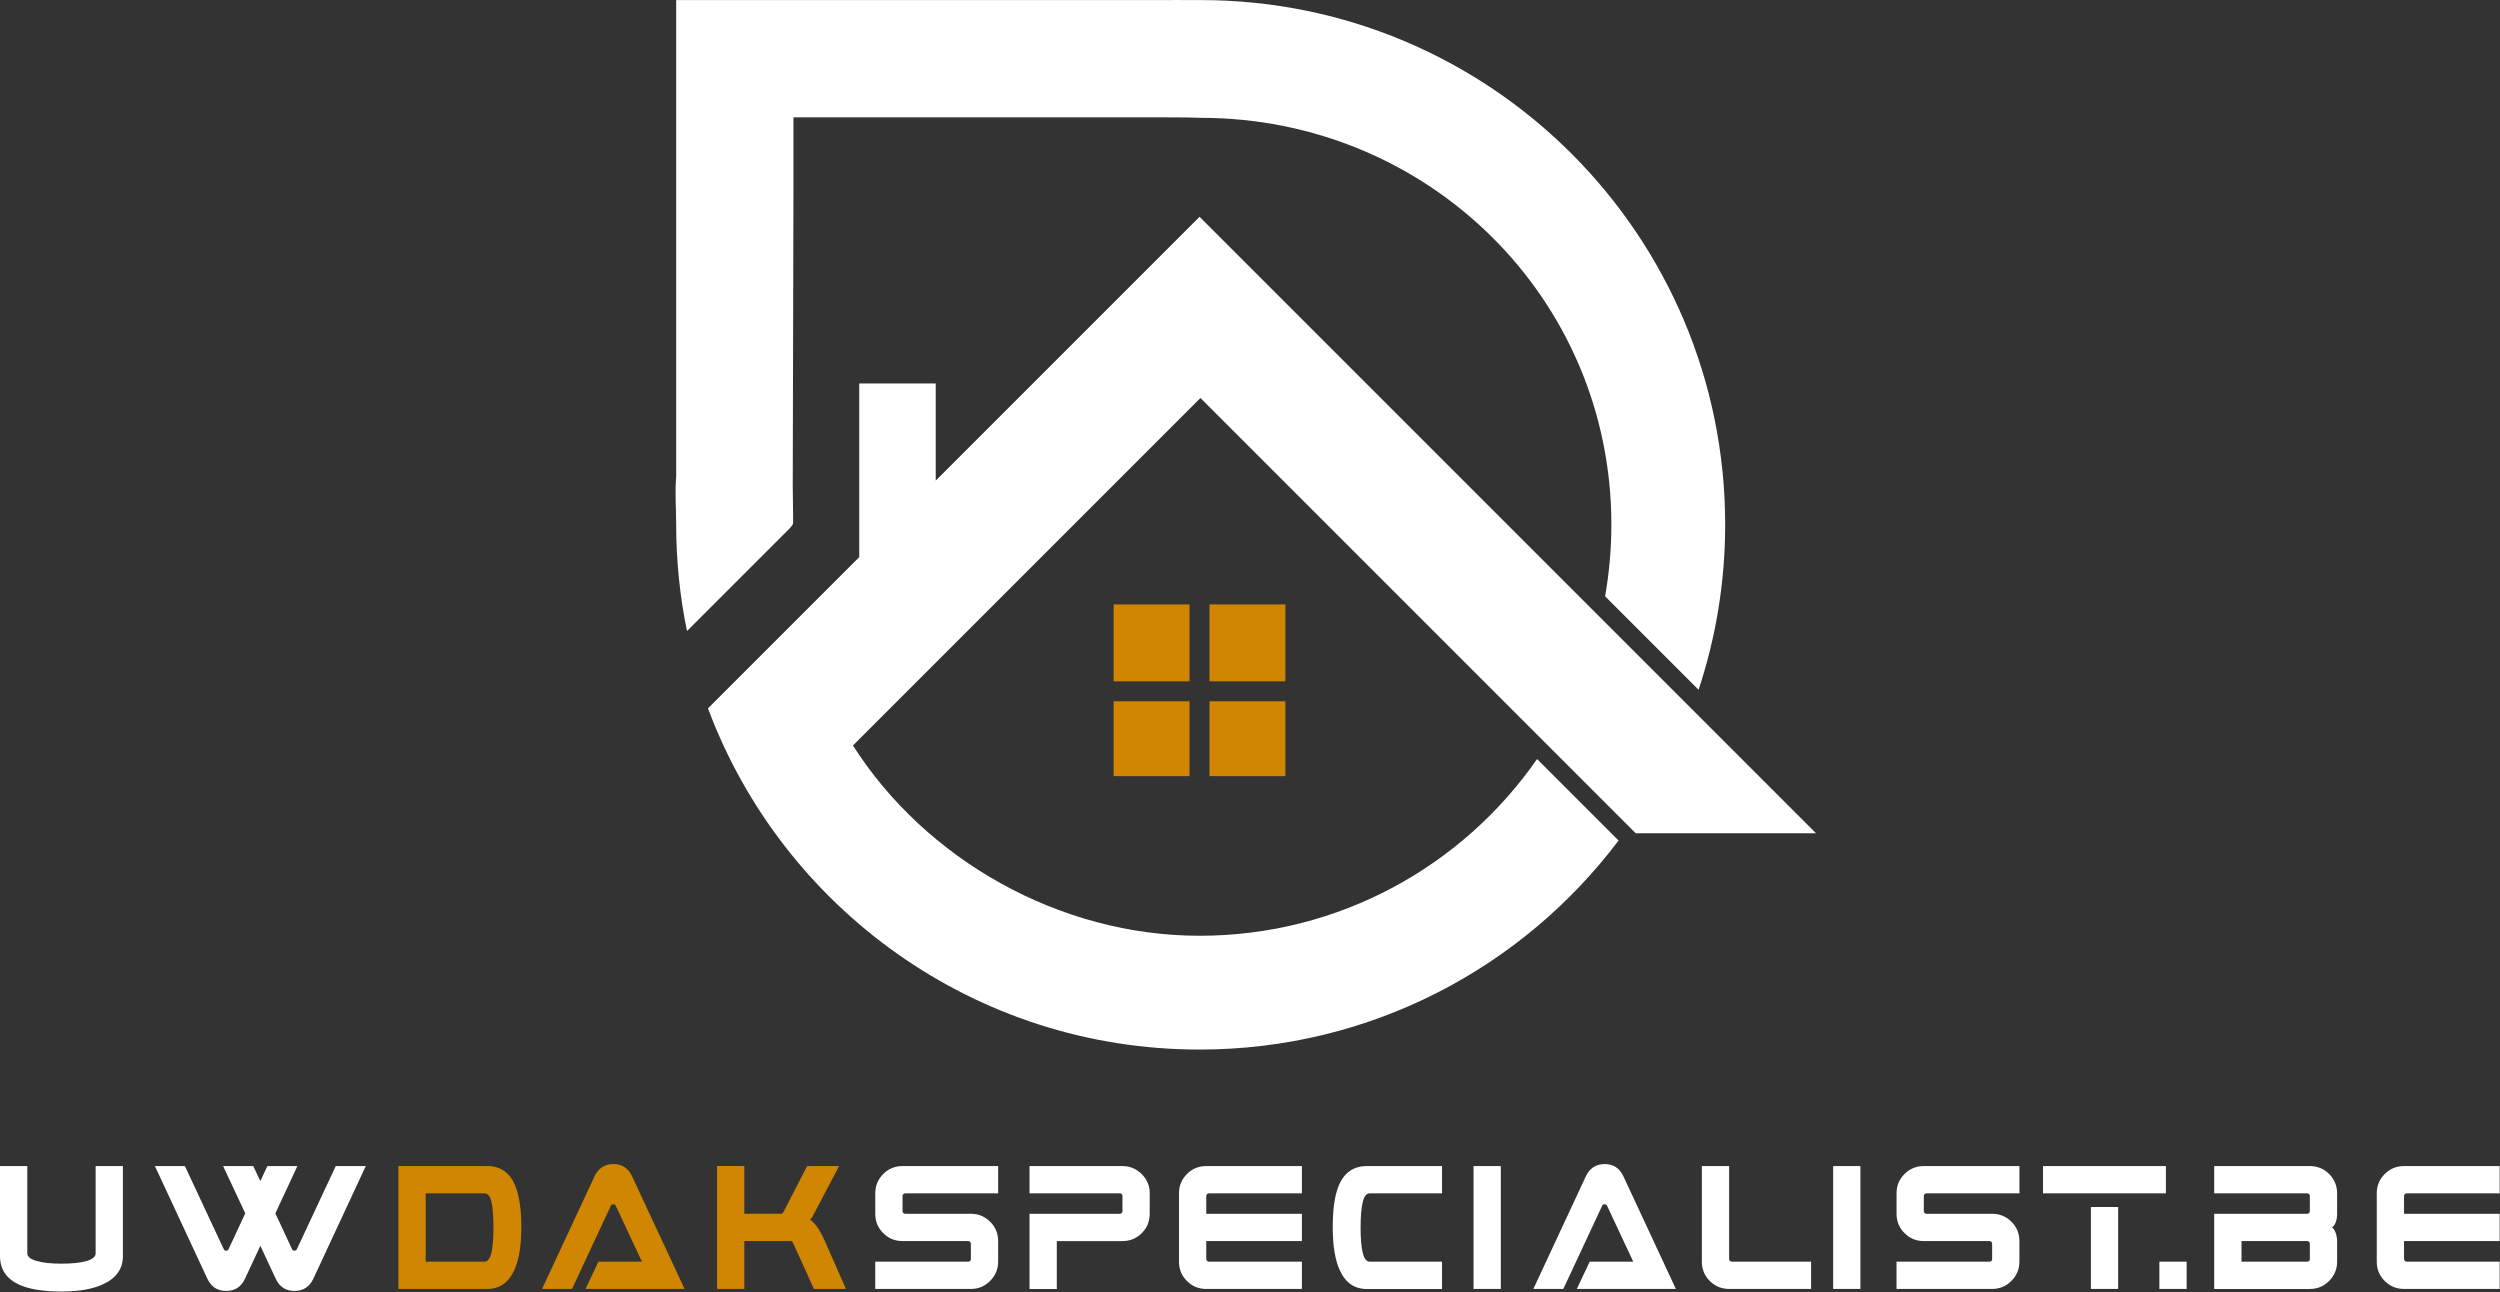
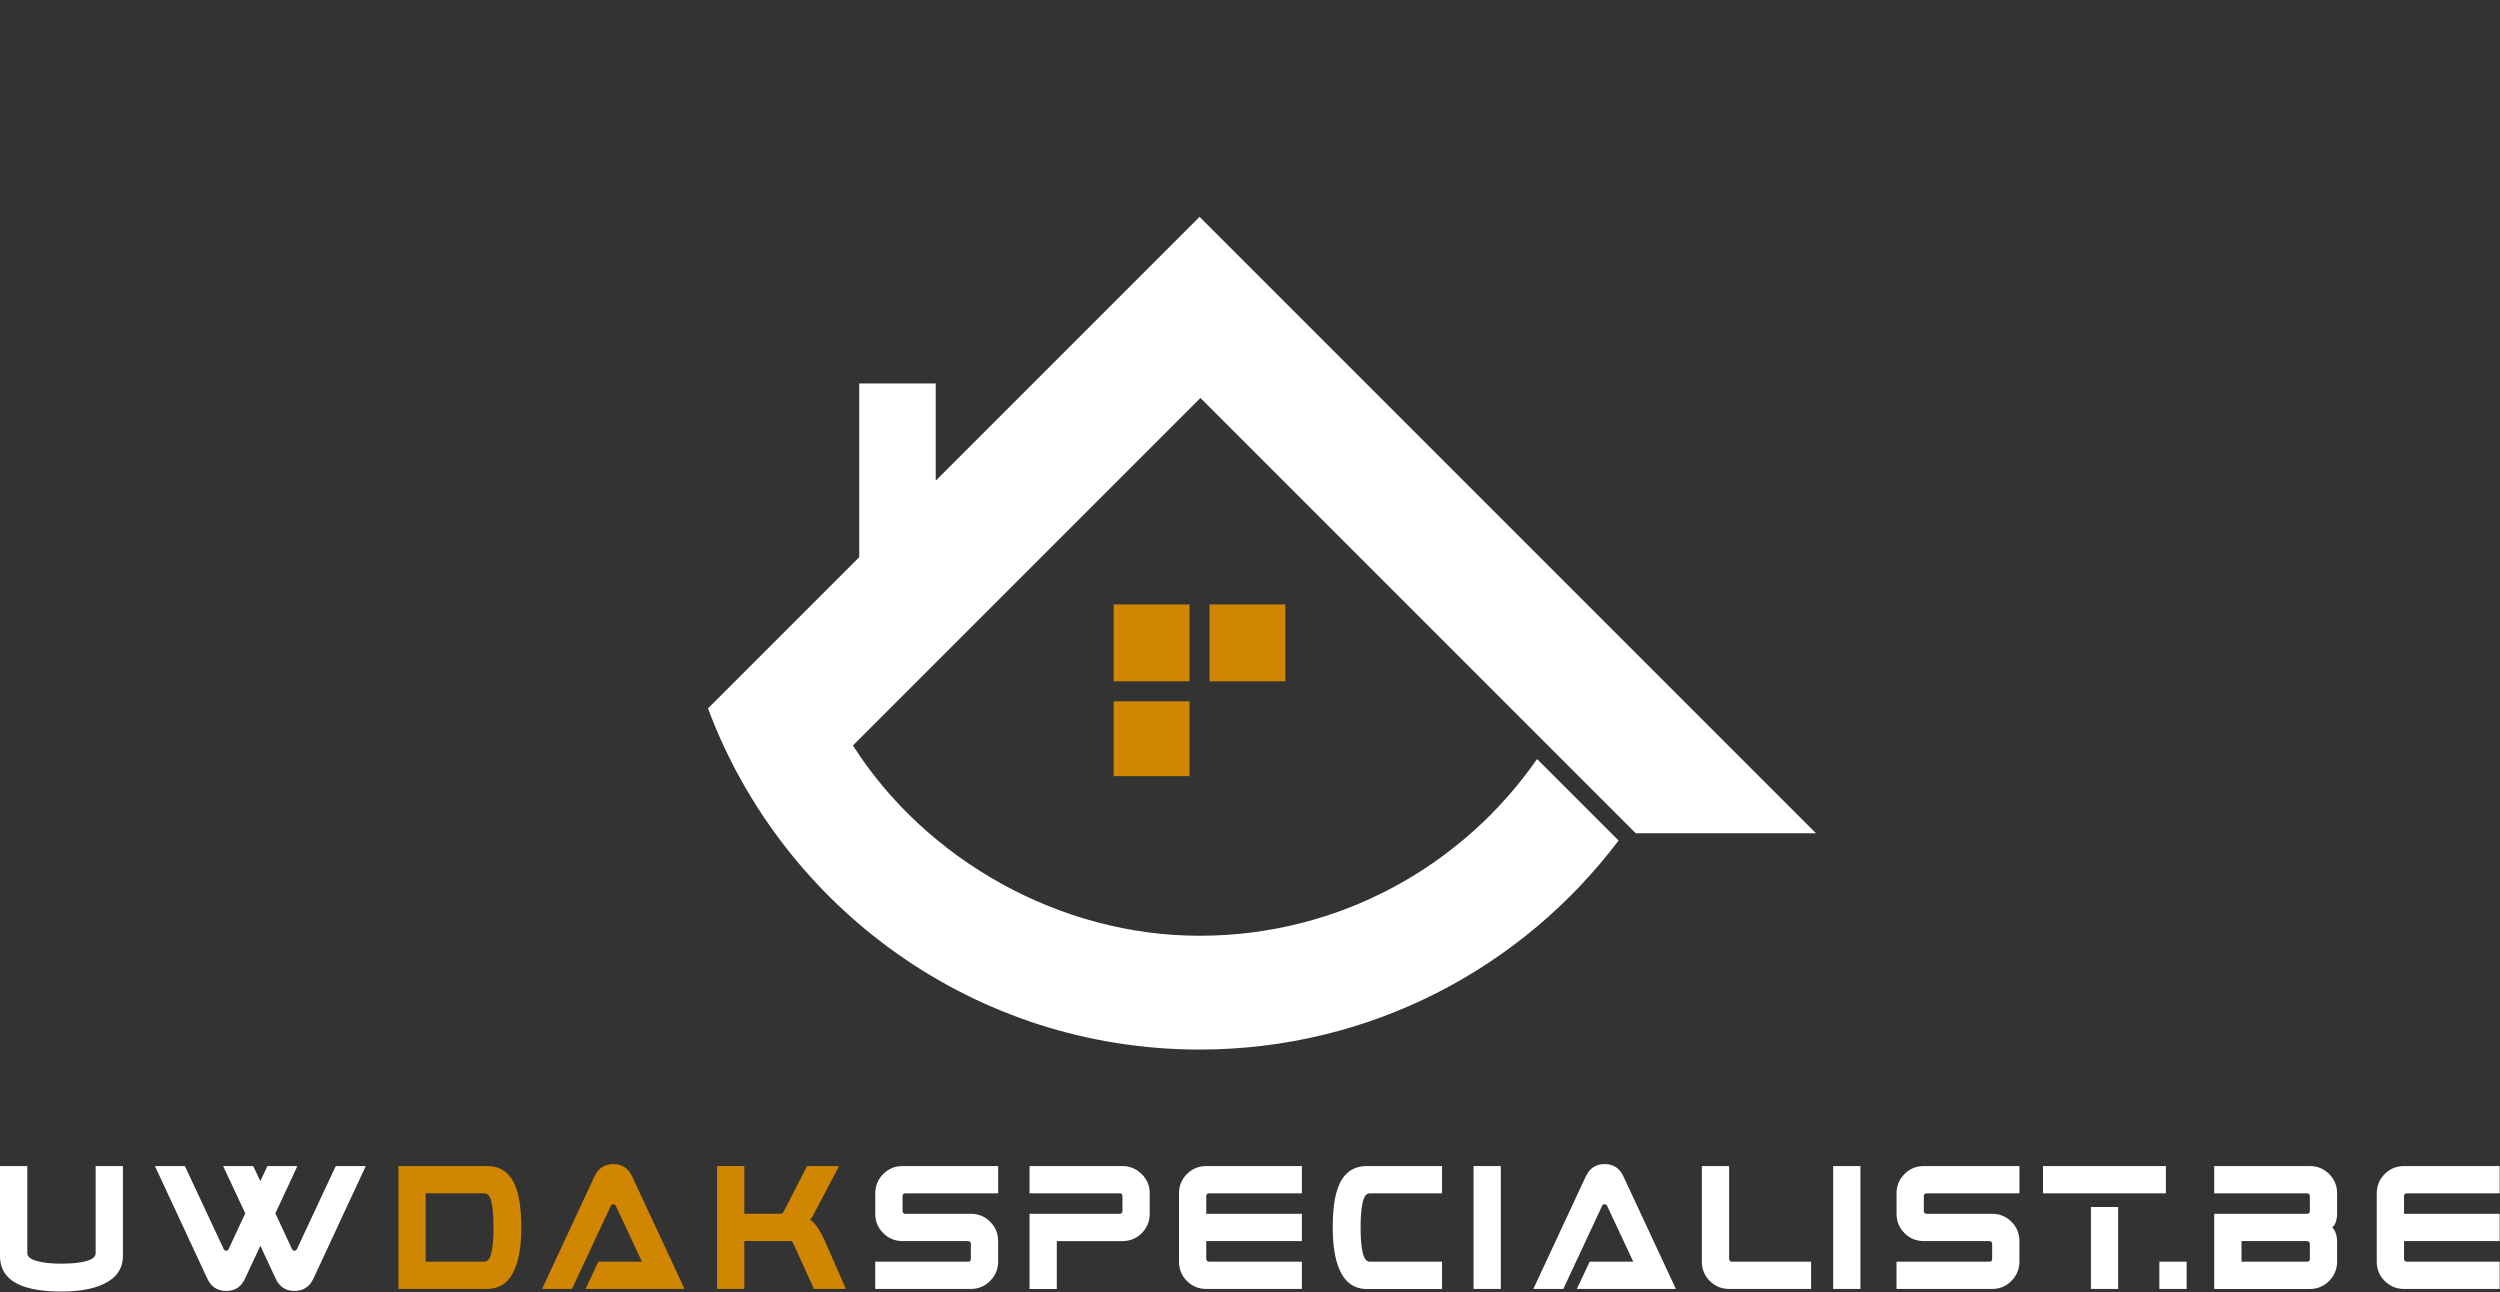
<svg xmlns="http://www.w3.org/2000/svg" width="739" height="382" viewBox="0 0 739 382" fill="none">
  <rect x="0" y="0" width="739" height="382" fill="#333333" stroke="none" />
  <path d="M536.81 246.31L354.59 64.09L276.6 142.08V113.35H253.99V164.69L209.28 209.4C231.26 268.3 288.01 310.25 354.58 310.25C405.2 310.25 450.15 285.99 478.45 248.46L454.36 224.37C432.44 255.94 395.93 276.61 354.58 276.61C313.23 276.61 273.69 254.18 252.13 220.37L354.85 117.65L483.51 246.31H536.81Z" fill="white" />
  <path d="M379.96 178.67H357.53V201.4H379.96V178.67Z" fill="#D08600" />
  <path d="M351.63 207.3H329.2V229.43H351.63V207.3Z" fill="#D08600" />
  <path d="M351.63 178.67H329.2V201.4H351.63V178.67Z" fill="#D08600" />
-   <path d="M379.96 207.3H357.53V229.43H379.96V207.3Z" fill="#D08600" />
  <path d="M234.01 141.04H234.21V139.38C234.14 139.93 234.08 140.48 234.01 141.04Z" fill="black" />
  <path d="M234.21 139.39H234.01V141.05H234.21V139.39Z" fill="url(#paint0_linear_203_97)" />
-   <path d="M354.92 0.02C350.14 0.02 345.48 -0.01 340.75 0.02H199.88V140.89C199.46 145.56 199.88 150.28 199.88 155.06C199.88 165.85 200.98 176.37 203.08 186.54L233.53 156.09C233.53 156.09 234.44 155.07 234.44 154.72C234.5 154.17 234.27 141.77 234.34 141.22L234.54 57.36V34.68H339.1C339.65 34.61 338.55 34.75 339.1 34.68C343.68 34.73 350.09 34.63 354.92 34.83C421.97 34.83 476.32 88.01 476.32 155.06C476.32 162.3 475.68 169.38 474.47 176.27L502.1 203.9C507.19 188.54 509.96 172.13 509.96 155.06C509.96 69.43 440.55 0.02 354.92 0.02Z" fill="white" />
  <path d="M738.9 372.95H711.43C711.21 372.95 711.02 372.87 710.86 372.72C710.71 372.57 710.63 372.36 710.63 372.11V366.86H738.9V358.8H710.63V353.55C710.63 353.33 710.71 353.14 710.86 352.98C711.01 352.83 711.2 352.75 711.43 352.75H738.9V344.69H710.63C708.39 344.69 706.49 345.47 704.92 347.04C703.35 348.61 702.57 350.51 702.57 352.75V372.95C702.57 375.19 703.35 377.09 704.92 378.66C706.49 380.23 708.39 381.01 710.63 381.01H738.9V372.95ZM681.99 372.95H662.59V366.86H681.99C682.21 366.86 682.4 366.94 682.56 367.09C682.72 367.24 682.79 367.45 682.79 367.7V372.11C682.79 372.67 682.52 372.95 681.99 372.95ZM690.85 366.86C690.85 366.08 690.72 365.3 690.45 364.53C690.18 363.76 689.83 363.19 689.38 362.83C689.88 362.44 690.26 361.88 690.49 361.15C690.73 360.42 690.85 359.64 690.85 358.8V352.75C690.85 350.51 690.07 348.61 688.5 347.04C686.93 345.47 685.03 344.69 682.79 344.69H654.52V352.75H681.99C682.21 352.75 682.4 352.83 682.56 352.98C682.72 353.13 682.79 353.32 682.79 353.55V358C682.79 358.22 682.71 358.41 682.56 358.57C682.41 358.73 682.22 358.8 681.99 358.8H654.52V381.02H682.79C685.03 381.02 686.93 380.22 688.5 378.63C690.07 377.03 690.85 375.14 690.85 372.96V366.86ZM646.37 372.95H638.31V381.01H646.37V372.95ZM626.13 356.78H618.07V381.01H626.13V356.78ZM640.24 344.68H603.91V352.74H640.24V344.68ZM596.94 366.86C596.94 364.62 596.15 362.72 594.59 361.15C593.02 359.58 591.12 358.8 588.88 358.8H569.48C569.26 358.8 569.07 358.72 568.91 358.57C568.76 358.42 568.68 358.23 568.68 358V353.55C568.68 353.33 568.76 353.14 568.91 352.98C569.06 352.83 569.25 352.75 569.48 352.75H596.95V344.69H568.68C566.44 344.69 564.53 345.47 562.97 347.04C561.4 348.61 560.62 350.51 560.62 352.75V358.8C560.62 361.04 561.4 362.94 562.97 364.51C564.54 366.08 566.44 366.86 568.68 366.86H588.08C588.3 366.86 588.49 366.94 588.65 367.09C588.8 367.24 588.88 367.45 588.88 367.7V372.11C588.88 372.67 588.61 372.95 588.08 372.95H560.61V381.01H588.88C591.12 381.01 593.02 380.21 594.59 378.62C596.16 377.02 596.94 375.13 596.94 372.95V366.86ZM549.94 344.68H541.88V381.01H549.94V344.68ZM535.37 372.95H511.93C511.71 372.95 511.52 372.87 511.36 372.72C511.2 372.57 511.13 372.36 511.13 372.11V344.68H503.07V372.95C503.07 375.19 503.85 377.09 505.42 378.66C506.99 380.23 508.89 381.01 511.13 381.01H535.36V372.95H535.37ZM479.89 347.75C478.77 345.31 476.92 344.1 474.35 344.1C471.78 344.1 469.88 345.32 468.76 347.75L453.26 381.01H462.12L473.59 356.44C473.7 356.13 473.95 355.98 474.35 355.98C474.66 355.98 474.9 356.13 475.06 356.44L482.79 372.95H469.92L466.11 381.01H495.39L479.89 347.75ZM443.64 344.68H435.58V381.01H443.64V344.68ZM426.26 372.95H404.88C403.93 372.95 403.24 372.07 402.82 370.33C402.4 368.58 402.19 366.08 402.19 362.83C402.19 359.58 402.4 357.12 402.82 355.37C403.24 353.62 403.92 352.75 404.88 352.75H426.26V344.69H404.04C401.35 344.69 399.21 345.59 397.61 347.38C396.24 348.92 395.26 351.16 394.67 354.1C394.19 356.45 393.96 359.36 393.96 362.84C393.96 368.16 394.63 372.33 395.98 375.36C397.66 379.14 400.35 381.03 404.04 381.03H426.26V372.95ZM384.84 372.95H357.37C357.15 372.95 356.96 372.87 356.8 372.72C356.65 372.57 356.57 372.36 356.57 372.11V366.86H384.84V358.8H356.57V353.55C356.57 353.33 356.65 353.14 356.8 352.98C356.95 352.83 357.14 352.75 357.37 352.75H384.84V344.69H356.57C354.33 344.69 352.43 345.47 350.86 347.04C349.29 348.61 348.51 350.51 348.51 352.75V372.95C348.51 375.19 349.29 377.09 350.86 378.66C352.43 380.23 354.33 381.01 356.57 381.01H384.84V372.95ZM339.86 352.75C339.86 350.51 339.06 348.61 337.47 347.04C335.87 345.47 333.98 344.69 331.8 344.69H304.33V352.75H330.96C331.52 352.75 331.8 353.02 331.8 353.55V358C331.8 358.22 331.72 358.41 331.57 358.57C331.42 358.72 331.21 358.8 330.96 358.8H304.33V381.02H312.39V366.87H331.79C334.03 366.87 335.93 366.09 337.5 364.52C339.07 362.95 339.85 361.05 339.85 358.81V352.76L339.86 352.75ZM295.05 366.86C295.05 364.62 294.27 362.72 292.7 361.15C291.13 359.58 289.23 358.8 286.99 358.8H267.59C267.37 358.8 267.18 358.72 267.02 358.57C266.87 358.42 266.79 358.23 266.79 358V353.55C266.79 353.33 266.87 353.14 267.02 352.98C267.17 352.83 267.36 352.75 267.59 352.75H295.06V344.69H266.79C264.55 344.69 262.65 345.47 261.08 347.04C259.51 348.61 258.73 350.51 258.73 352.75V358.8C258.73 361.04 259.51 362.94 261.08 364.51C262.65 366.08 264.55 366.86 266.79 366.86H286.19C286.41 366.86 286.6 366.94 286.76 367.09C286.92 367.24 286.99 367.45 286.99 367.7V372.11C286.99 372.67 286.72 372.95 286.19 372.95H258.72V381.01H286.99C289.23 381.01 291.13 380.21 292.7 378.62C294.27 377.03 295.05 375.13 295.05 372.95V366.86Z" fill="white" />
  <path d="M243.85 366.86C243.21 365.43 242.55 364.2 241.88 363.16C241.12 362.01 240.31 361.12 239.44 360.47C239.72 360.27 239.94 360.03 240.11 359.73C240.28 359.43 240.45 359.12 240.61 358.79L248.04 344.68H238.59L231.74 357.99C231.51 358.38 231.36 358.61 231.28 358.68C231.2 358.75 231.08 358.78 230.94 358.78H220.02V344.67H211.96V381H220.02V366.85H233.75C233.97 366.85 234.13 366.94 234.23 367.12C234.33 367.3 234.43 367.49 234.55 367.69L240.6 381H250.05L243.83 366.85L243.85 366.86ZM186.86 347.75C185.74 345.31 183.89 344.1 181.32 344.1C178.75 344.1 176.85 345.32 175.73 347.75L160.23 381.01H169.09L180.56 356.44C180.67 356.13 180.92 355.98 181.32 355.98C181.63 355.98 181.87 356.13 182.03 356.44L189.76 372.95H176.89L173.08 381.01H202.36L186.86 347.75ZM145.26 370.3C144.85 372.06 144.16 372.95 143.18 372.95H125.83V352.75H143.18C144.19 352.75 144.89 353.6 145.28 355.31C145.67 357.02 145.87 359.52 145.87 362.83C145.87 366.14 145.67 368.54 145.26 370.31M152.25 350.35C150.63 346.57 147.88 344.68 144.02 344.68H117.77V381.01H144.02C147.72 381.01 150.4 379.12 152.08 375.34C153.42 372.32 154.1 368.14 154.1 362.82C154.1 357.5 153.48 353.23 152.25 350.35Z" fill="#D08600" />
  <path d="M99.25 344.68L87.78 369.21C87.64 369.55 87.39 369.71 87.02 369.71C86.68 369.71 86.45 369.54 86.31 369.21L81.4 358.67L87.91 344.68H79.05L76.95 349.13L74.85 344.68H65.95L72.5 358.67L67.59 369.21C67.45 369.55 67.21 369.71 66.88 369.71C66.52 369.71 66.26 369.54 66.12 369.21L54.65 344.68H45.79L61.29 377.98C62.41 380.39 64.27 381.6 66.88 381.6C69.49 381.6 71.3 380.39 72.42 377.98L76.96 368.25L81.5 377.98C82.62 380.4 84.47 381.6 87.04 381.6C89.61 381.6 91.5 380.4 92.63 377.98L108.13 344.68H99.25ZM36.33 344.68H28.27V370.47C28.27 371.48 27.37 372.24 25.58 372.76C23.79 373.28 21.31 373.54 18.15 373.54C14.99 373.54 12.66 373.27 10.82 372.74C8.99 372.21 8.07 371.45 8.07 370.47V344.68H0V371.27C0 375.19 1.89 378.02 5.67 379.75C8.61 381.09 12.77 381.77 18.14 381.77C23.51 381.77 27.52 381.03 30.66 379.54C34.44 377.75 36.33 374.99 36.33 371.27V344.68Z" fill="white" />
  <defs>
    <linearGradient id="paint0_linear_203_97" x1="-14667.5" y1="-31611" x2="-14667.5" y2="786.001" gradientUnits="userSpaceOnUse">
      <stop stop-color="#95C027" />
      <stop offset="0.55" stop-color="#098C38" />
      <stop offset="1" stop-color="#0F6932" />
    </linearGradient>
  </defs>
</svg>